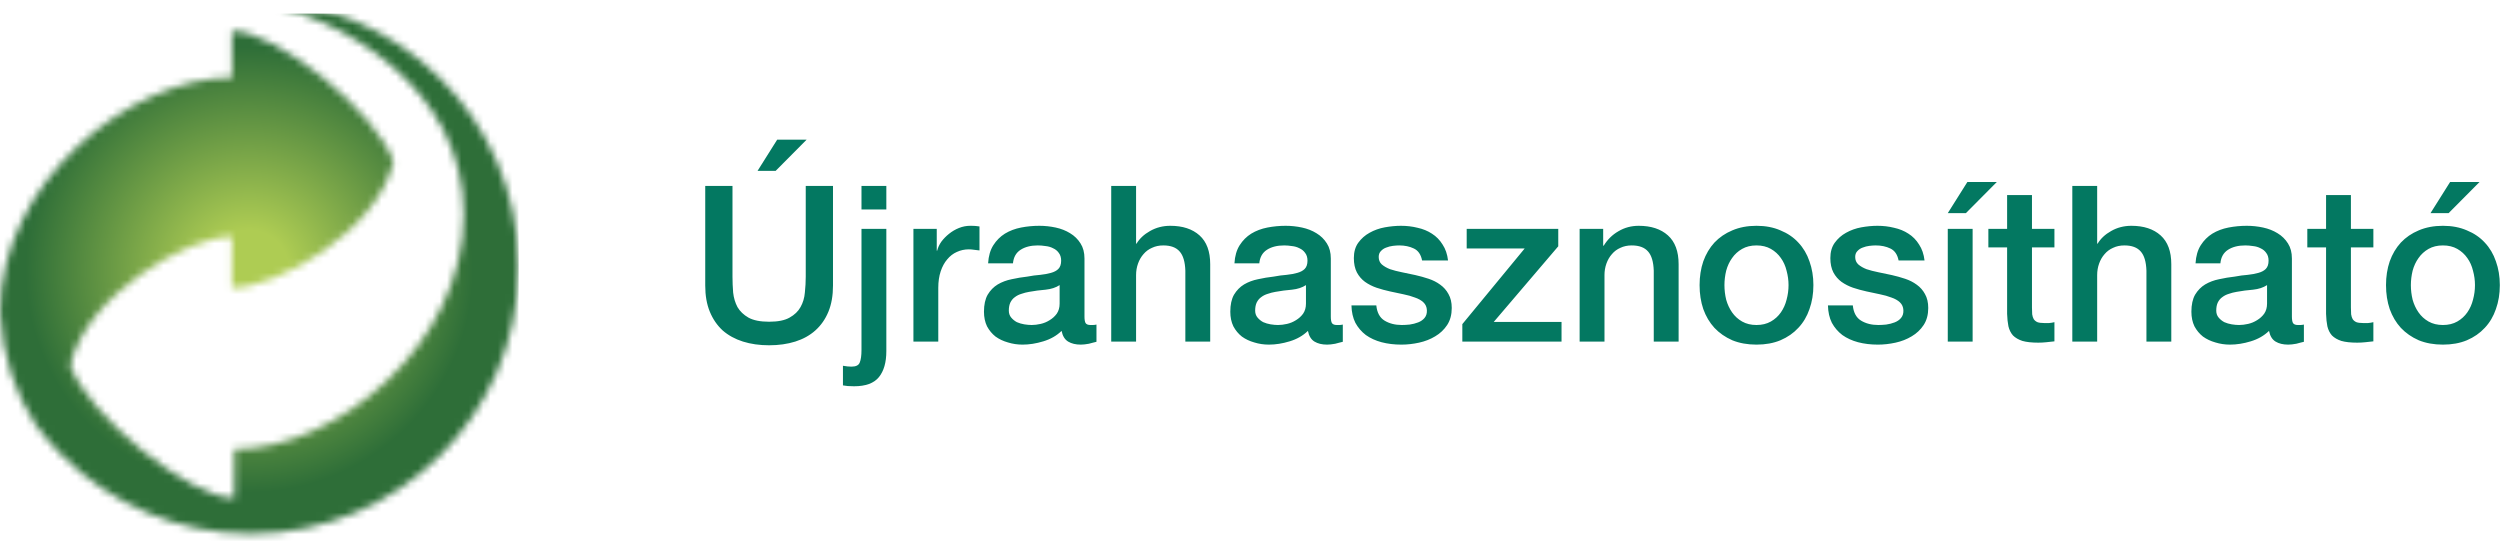
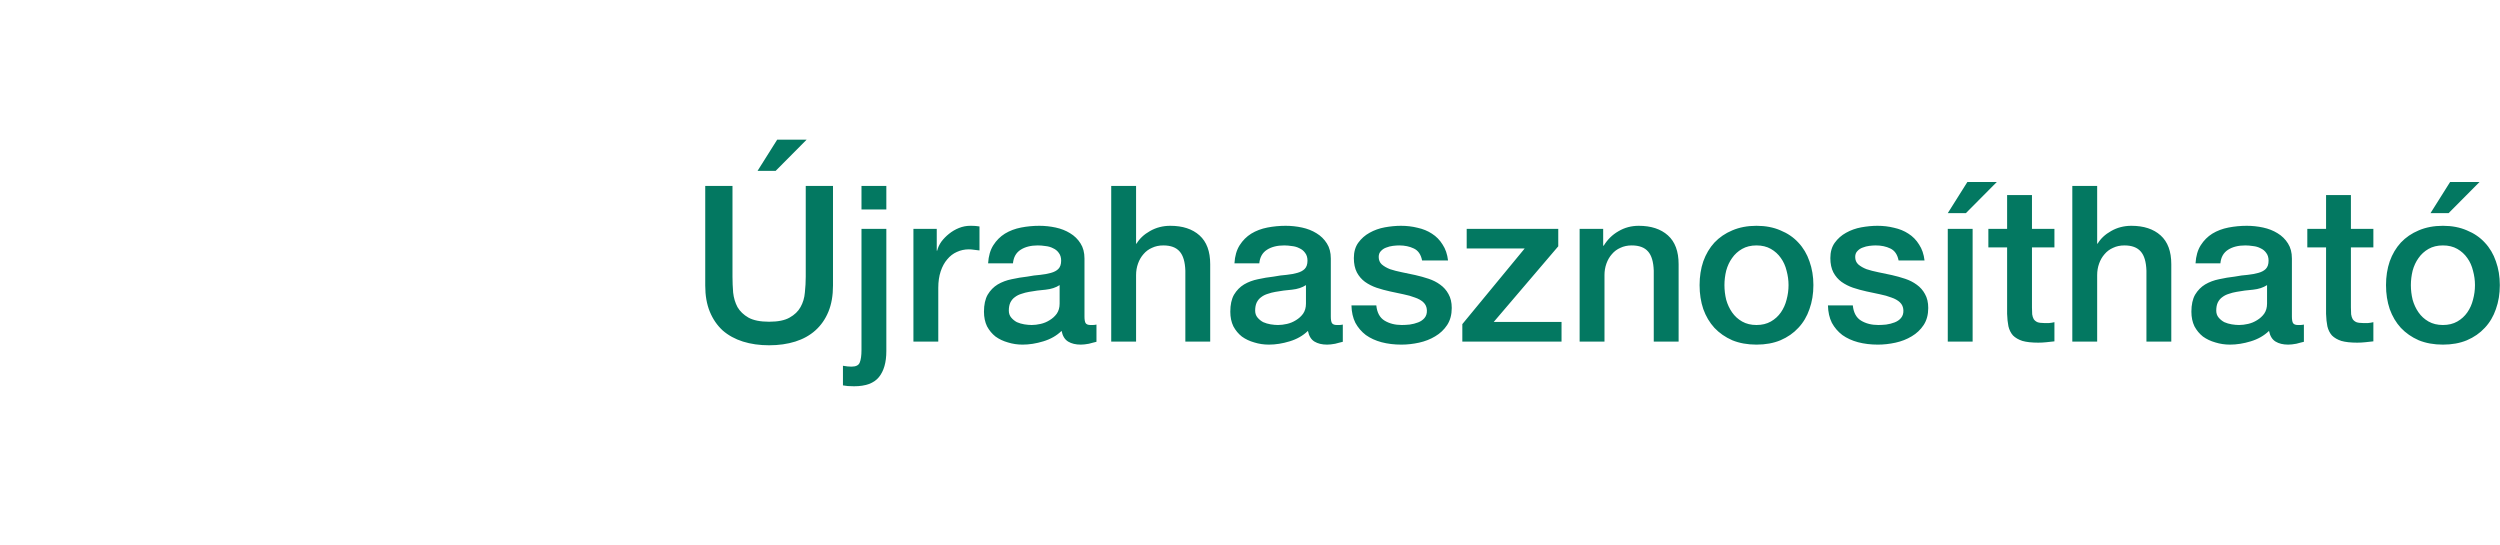
<svg xmlns="http://www.w3.org/2000/svg" width="344" height="75" viewBox="0 0 344 75" fill="none">
  <path d="M97.04 25.58H100.79V38.06C100.79 38.78 100.82 39.51 100.88 40.25C100.96 40.99 101.16 41.66 101.48 42.26C101.82 42.84 102.32 43.32 102.98 43.7C103.66 44.08 104.61 44.27 105.83 44.27C107.05 44.27 107.99 44.08 108.65 43.7C109.33 43.32 109.83 42.84 110.15 42.26C110.49 41.66 110.69 40.99 110.75 40.25C110.83 39.51 110.87 38.78 110.87 38.06V25.58H114.62V39.29C114.62 40.67 114.41 41.87 113.99 42.89C113.57 43.91 112.97 44.77 112.19 45.47C111.43 46.15 110.51 46.66 109.43 47C108.35 47.34 107.15 47.51 105.83 47.51C104.51 47.51 103.31 47.34 102.23 47C101.15 46.66 100.22 46.15 99.44 45.47C98.68 44.77 98.09 43.91 97.67 42.89C97.25 41.87 97.04 40.67 97.04 39.29V25.58ZM106.94 19.22H110.99L106.73 23.51H104.24L106.94 19.22ZM118.54 25.58H121.96V28.82H118.54V25.58ZM118.54 31.49H121.96V48.32C121.96 49.86 121.62 51.05 120.94 51.89C120.26 52.73 119.12 53.15 117.52 53.15C117.18 53.15 116.89 53.14 116.65 53.12C116.43 53.1 116.21 53.07 115.99 53.03V50.33C116.21 50.37 116.42 50.4 116.62 50.42C116.82 50.44 117 50.45 117.16 50.45C117.78 50.45 118.16 50.26 118.3 49.88C118.46 49.5 118.54 48.93 118.54 48.17V31.49ZM125.687 31.49H128.897V34.49H128.957C129.057 34.07 129.247 33.66 129.527 33.26C129.827 32.86 130.177 32.5 130.577 32.18C130.997 31.84 131.457 31.57 131.957 31.37C132.457 31.17 132.967 31.07 133.487 31.07C133.887 31.07 134.157 31.08 134.297 31.1C134.457 31.12 134.617 31.14 134.777 31.16V34.46C134.537 34.42 134.287 34.39 134.027 34.37C133.787 34.33 133.547 34.31 133.307 34.31C132.727 34.31 132.177 34.43 131.657 34.67C131.157 34.89 130.717 35.23 130.337 35.69C129.957 36.13 129.657 36.68 129.437 37.34C129.217 38 129.107 38.76 129.107 39.62V47H125.687V31.49ZM149.224 43.55C149.224 43.97 149.274 44.27 149.374 44.45C149.494 44.63 149.714 44.72 150.034 44.72C150.134 44.72 150.254 44.72 150.394 44.72C150.534 44.72 150.694 44.7 150.874 44.66V47.03C150.754 47.07 150.594 47.11 150.394 47.15C150.214 47.21 150.024 47.26 149.824 47.3C149.624 47.34 149.424 47.37 149.224 47.39C149.024 47.41 148.854 47.42 148.714 47.42C148.014 47.42 147.434 47.28 146.974 47C146.514 46.72 146.214 46.23 146.074 45.53C145.394 46.19 144.554 46.67 143.554 46.97C142.574 47.27 141.624 47.42 140.704 47.42C140.004 47.42 139.334 47.32 138.694 47.12C138.054 46.94 137.484 46.67 136.984 46.31C136.504 45.93 136.114 45.46 135.814 44.9C135.534 44.32 135.394 43.65 135.394 42.89C135.394 41.93 135.564 41.15 135.904 40.55C136.264 39.95 136.724 39.48 137.284 39.14C137.864 38.8 138.504 38.56 139.204 38.42C139.924 38.26 140.644 38.14 141.364 38.06C141.984 37.94 142.574 37.86 143.134 37.82C143.694 37.76 144.184 37.67 144.604 37.55C145.044 37.43 145.384 37.25 145.624 37.01C145.884 36.75 146.014 36.37 146.014 35.87C146.014 35.43 145.904 35.07 145.684 34.79C145.484 34.51 145.224 34.3 144.904 34.16C144.604 34 144.264 33.9 143.884 33.86C143.504 33.8 143.144 33.77 142.804 33.77C141.844 33.77 141.054 33.97 140.434 34.37C139.814 34.77 139.464 35.39 139.384 36.23H135.964C136.024 35.23 136.264 34.4 136.684 33.74C137.104 33.08 137.634 32.55 138.274 32.15C138.934 31.75 139.674 31.47 140.494 31.31C141.314 31.15 142.154 31.07 143.014 31.07C143.774 31.07 144.524 31.15 145.264 31.31C146.004 31.47 146.664 31.73 147.244 32.09C147.844 32.45 148.324 32.92 148.684 33.5C149.044 34.06 149.224 34.75 149.224 35.57V43.55ZM145.804 39.23C145.284 39.57 144.644 39.78 143.884 39.86C143.124 39.92 142.364 40.02 141.604 40.16C141.244 40.22 140.894 40.31 140.554 40.43C140.214 40.53 139.914 40.68 139.654 40.88C139.394 41.06 139.184 41.31 139.024 41.63C138.884 41.93 138.814 42.3 138.814 42.74C138.814 43.12 138.924 43.44 139.144 43.7C139.364 43.96 139.624 44.17 139.924 44.33C140.244 44.47 140.584 44.57 140.944 44.63C141.324 44.69 141.664 44.72 141.964 44.72C142.344 44.72 142.754 44.67 143.194 44.57C143.634 44.47 144.044 44.3 144.424 44.06C144.824 43.82 145.154 43.52 145.414 43.16C145.674 42.78 145.804 42.32 145.804 41.78V39.23ZM152.904 25.58H156.324V33.53H156.384C156.804 32.83 157.424 32.25 158.244 31.79C159.084 31.31 160.014 31.07 161.034 31.07C162.734 31.07 164.074 31.51 165.054 32.39C166.034 33.27 166.524 34.59 166.524 36.35V47H163.104V37.25C163.064 36.03 162.804 35.15 162.324 34.61C161.844 34.05 161.094 33.77 160.074 33.77C159.494 33.77 158.974 33.88 158.514 34.1C158.054 34.3 157.664 34.59 157.344 34.97C157.024 35.33 156.774 35.76 156.594 36.26C156.414 36.76 156.324 37.29 156.324 37.85V47H152.904V25.58ZM183.12 43.55C183.12 43.97 183.17 44.27 183.27 44.45C183.39 44.63 183.61 44.72 183.93 44.72C184.03 44.72 184.15 44.72 184.29 44.72C184.43 44.72 184.59 44.7 184.77 44.66V47.03C184.65 47.07 184.49 47.11 184.29 47.15C184.11 47.21 183.92 47.26 183.72 47.3C183.52 47.34 183.32 47.37 183.12 47.39C182.92 47.41 182.75 47.42 182.61 47.42C181.91 47.42 181.33 47.28 180.87 47C180.41 46.72 180.11 46.23 179.97 45.53C179.29 46.19 178.45 46.67 177.45 46.97C176.47 47.27 175.52 47.42 174.6 47.42C173.9 47.42 173.23 47.32 172.59 47.12C171.95 46.94 171.38 46.67 170.88 46.31C170.4 45.93 170.01 45.46 169.71 44.9C169.43 44.32 169.29 43.65 169.29 42.89C169.29 41.93 169.46 41.15 169.8 40.55C170.16 39.95 170.62 39.48 171.18 39.14C171.76 38.8 172.4 38.56 173.1 38.42C173.82 38.26 174.54 38.14 175.26 38.06C175.88 37.94 176.47 37.86 177.03 37.82C177.59 37.76 178.08 37.67 178.5 37.55C178.94 37.43 179.28 37.25 179.52 37.01C179.78 36.75 179.91 36.37 179.91 35.87C179.91 35.43 179.8 35.07 179.58 34.79C179.38 34.51 179.12 34.3 178.8 34.16C178.5 34 178.16 33.9 177.78 33.86C177.4 33.8 177.04 33.77 176.7 33.77C175.74 33.77 174.95 33.97 174.33 34.37C173.71 34.77 173.36 35.39 173.28 36.23H169.86C169.92 35.23 170.16 34.4 170.58 33.74C171 33.08 171.53 32.55 172.17 32.15C172.83 31.75 173.57 31.47 174.39 31.31C175.21 31.15 176.05 31.07 176.91 31.07C177.67 31.07 178.42 31.15 179.16 31.31C179.9 31.47 180.56 31.73 181.14 32.09C181.74 32.45 182.22 32.92 182.58 33.5C182.94 34.06 183.12 34.75 183.12 35.57V43.55ZM179.7 39.23C179.18 39.57 178.54 39.78 177.78 39.86C177.02 39.92 176.26 40.02 175.5 40.16C175.14 40.22 174.79 40.31 174.45 40.43C174.11 40.53 173.81 40.68 173.55 40.88C173.29 41.06 173.08 41.31 172.92 41.63C172.78 41.93 172.71 42.3 172.71 42.74C172.71 43.12 172.82 43.44 173.04 43.7C173.26 43.96 173.52 44.17 173.82 44.33C174.14 44.47 174.48 44.57 174.84 44.63C175.22 44.69 175.56 44.72 175.86 44.72C176.24 44.72 176.65 44.67 177.09 44.57C177.53 44.47 177.94 44.3 178.32 44.06C178.72 43.82 179.05 43.52 179.31 43.16C179.57 42.78 179.7 42.32 179.7 41.78V39.23ZM189.38 42.02C189.48 43.02 189.86 43.72 190.52 44.12C191.18 44.52 191.97 44.72 192.89 44.72C193.21 44.72 193.57 44.7 193.97 44.66C194.39 44.6 194.78 44.5 195.14 44.36C195.5 44.22 195.79 44.02 196.01 43.76C196.25 43.48 196.36 43.12 196.34 42.68C196.32 42.24 196.16 41.88 195.86 41.6C195.56 41.32 195.17 41.1 194.69 40.94C194.23 40.76 193.7 40.61 193.1 40.49C192.5 40.37 191.89 40.24 191.27 40.1C190.63 39.96 190.01 39.79 189.41 39.59C188.83 39.39 188.3 39.12 187.82 38.78C187.36 38.44 186.99 38.01 186.71 37.49C186.43 36.95 186.29 36.29 186.29 35.51C186.29 34.67 186.49 33.97 186.89 33.41C187.31 32.83 187.83 32.37 188.45 32.03C189.09 31.67 189.79 31.42 190.55 31.28C191.33 31.14 192.07 31.07 192.77 31.07C193.57 31.07 194.33 31.16 195.05 31.34C195.79 31.5 196.45 31.77 197.03 32.15C197.63 32.53 198.12 33.03 198.5 33.65C198.9 34.25 199.15 34.98 199.25 35.84H195.68C195.52 35.02 195.14 34.47 194.54 34.19C193.96 33.91 193.29 33.77 192.53 33.77C192.29 33.77 192 33.79 191.66 33.83C191.34 33.87 191.03 33.95 190.73 34.07C190.45 34.17 190.21 34.33 190.01 34.55C189.81 34.75 189.71 35.02 189.71 35.36C189.71 35.78 189.85 36.12 190.13 36.38C190.43 36.64 190.81 36.86 191.27 37.04C191.75 37.2 192.29 37.34 192.89 37.46C193.49 37.58 194.11 37.71 194.75 37.85C195.37 37.99 195.98 38.16 196.58 38.36C197.18 38.56 197.71 38.83 198.17 39.17C198.65 39.51 199.03 39.94 199.31 40.46C199.61 40.98 199.76 41.62 199.76 42.38C199.76 43.3 199.55 44.08 199.13 44.72C198.71 45.36 198.16 45.88 197.48 46.28C196.82 46.68 196.08 46.97 195.26 47.15C194.44 47.33 193.63 47.42 192.83 47.42C191.85 47.42 190.94 47.31 190.1 47.09C189.28 46.87 188.56 46.54 187.94 46.1C187.34 45.64 186.86 45.08 186.5 44.42C186.16 43.74 185.98 42.94 185.96 42.02H189.38ZM201.817 31.49H214.417V33.89L205.537 44.3H214.867V47H201.217V44.6L209.797 34.19H201.817V31.49ZM217.357 31.49H220.597V33.77L220.657 33.83C221.177 32.97 221.857 32.3 222.697 31.82C223.537 31.32 224.467 31.07 225.487 31.07C227.187 31.07 228.527 31.51 229.507 32.39C230.487 33.27 230.977 34.59 230.977 36.35V47H227.557V37.25C227.517 36.03 227.257 35.15 226.777 34.61C226.297 34.05 225.547 33.77 224.527 33.77C223.947 33.77 223.427 33.88 222.967 34.1C222.507 34.3 222.117 34.59 221.797 34.97C221.477 35.33 221.227 35.76 221.047 36.26C220.867 36.76 220.777 37.29 220.777 37.85V47H217.357V31.49ZM241.693 47.42C240.453 47.42 239.343 47.22 238.363 46.82C237.403 46.4 236.583 45.83 235.903 45.11C235.243 44.39 234.733 43.53 234.373 42.53C234.033 41.53 233.863 40.43 233.863 39.23C233.863 38.05 234.033 36.96 234.373 35.96C234.733 34.96 235.243 34.1 235.903 33.38C236.583 32.66 237.403 32.1 238.363 31.7C239.343 31.28 240.453 31.07 241.693 31.07C242.933 31.07 244.033 31.28 244.993 31.7C245.973 32.1 246.793 32.66 247.453 33.38C248.133 34.1 248.643 34.96 248.983 35.96C249.343 36.96 249.523 38.05 249.523 39.23C249.523 40.43 249.343 41.53 248.983 42.53C248.643 43.53 248.133 44.39 247.453 45.11C246.793 45.83 245.973 46.4 244.993 46.82C244.033 47.22 242.933 47.42 241.693 47.42ZM241.693 44.72C242.453 44.72 243.113 44.56 243.673 44.24C244.233 43.92 244.693 43.5 245.053 42.98C245.413 42.46 245.673 41.88 245.833 41.24C246.013 40.58 246.103 39.91 246.103 39.23C246.103 38.57 246.013 37.91 245.833 37.25C245.673 36.59 245.413 36.01 245.053 35.51C244.693 34.99 244.233 34.57 243.673 34.25C243.113 33.93 242.453 33.77 241.693 33.77C240.933 33.77 240.273 33.93 239.713 34.25C239.153 34.57 238.693 34.99 238.333 35.51C237.973 36.01 237.703 36.59 237.523 37.25C237.363 37.91 237.283 38.57 237.283 39.23C237.283 39.91 237.363 40.58 237.523 41.24C237.703 41.88 237.973 42.46 238.333 42.98C238.693 43.5 239.153 43.92 239.713 44.24C240.273 44.56 240.933 44.72 241.693 44.72ZM254.946 42.02C255.046 43.02 255.426 43.72 256.086 44.12C256.746 44.52 257.536 44.72 258.456 44.72C258.776 44.72 259.136 44.7 259.536 44.66C259.956 44.6 260.346 44.5 260.706 44.36C261.066 44.22 261.356 44.02 261.576 43.76C261.816 43.48 261.926 43.12 261.906 42.68C261.886 42.24 261.726 41.88 261.426 41.6C261.126 41.32 260.736 41.1 260.256 40.94C259.796 40.76 259.266 40.61 258.666 40.49C258.066 40.37 257.456 40.24 256.836 40.1C256.196 39.96 255.576 39.79 254.976 39.59C254.396 39.39 253.866 39.12 253.386 38.78C252.926 38.44 252.556 38.01 252.276 37.49C251.996 36.95 251.856 36.29 251.856 35.51C251.856 34.67 252.056 33.97 252.456 33.41C252.876 32.83 253.396 32.37 254.016 32.03C254.656 31.67 255.356 31.42 256.116 31.28C256.896 31.14 257.636 31.07 258.336 31.07C259.136 31.07 259.896 31.16 260.616 31.34C261.356 31.5 262.016 31.77 262.596 32.15C263.196 32.53 263.686 33.03 264.066 33.65C264.466 34.25 264.716 34.98 264.816 35.84H261.246C261.086 35.02 260.706 34.47 260.106 34.19C259.526 33.91 258.856 33.77 258.096 33.77C257.856 33.77 257.566 33.79 257.226 33.83C256.906 33.87 256.596 33.95 256.296 34.07C256.016 34.17 255.776 34.33 255.576 34.55C255.376 34.75 255.276 35.02 255.276 35.36C255.276 35.78 255.416 36.12 255.696 36.38C255.996 36.64 256.376 36.86 256.836 37.04C257.316 37.2 257.856 37.34 258.456 37.46C259.056 37.58 259.676 37.71 260.316 37.85C260.936 37.99 261.546 38.16 262.146 38.36C262.746 38.56 263.276 38.83 263.736 39.17C264.216 39.51 264.596 39.94 264.876 40.46C265.176 40.98 265.326 41.62 265.326 42.38C265.326 43.3 265.116 44.08 264.696 44.72C264.276 45.36 263.726 45.88 263.046 46.28C262.386 46.68 261.646 46.97 260.826 47.15C260.006 47.33 259.196 47.42 258.396 47.42C257.416 47.42 256.506 47.31 255.666 47.09C254.846 46.87 254.126 46.54 253.506 46.1C252.906 45.64 252.426 45.08 252.066 44.42C251.726 43.74 251.546 42.94 251.526 42.02H254.946ZM268.013 47V31.49H271.433V47H268.013ZM270.713 25.04H274.763L270.503 29.33H268.013L270.713 25.04ZM273.599 31.49H276.179V26.84H279.599V31.49H282.689V34.04H279.599V42.32C279.599 42.68 279.609 42.99 279.629 43.25C279.669 43.51 279.739 43.73 279.839 43.91C279.959 44.09 280.129 44.23 280.349 44.33C280.569 44.41 280.869 44.45 281.249 44.45C281.489 44.45 281.729 44.45 281.969 44.45C282.209 44.43 282.449 44.39 282.689 44.33V46.97C282.309 47.01 281.939 47.05 281.579 47.09C281.219 47.13 280.849 47.15 280.469 47.15C279.569 47.15 278.839 47.07 278.279 46.91C277.739 46.73 277.309 46.48 276.989 46.16C276.689 45.82 276.479 45.4 276.359 44.9C276.259 44.4 276.199 43.83 276.179 43.19V34.04H273.599V31.49ZM285.15 25.58H288.57V33.53H288.63C289.05 32.83 289.67 32.25 290.49 31.79C291.33 31.31 292.26 31.07 293.28 31.07C294.98 31.07 296.32 31.51 297.3 32.39C298.28 33.27 298.77 34.59 298.77 36.35V47H295.35V37.25C295.31 36.03 295.05 35.15 294.57 34.61C294.09 34.05 293.34 33.77 292.32 33.77C291.74 33.77 291.22 33.88 290.76 34.1C290.3 34.3 289.91 34.59 289.59 34.97C289.27 35.33 289.02 35.76 288.84 36.26C288.66 36.76 288.57 37.29 288.57 37.85V47H285.15V25.58ZM315.366 43.55C315.366 43.97 315.416 44.27 315.516 44.45C315.636 44.63 315.856 44.72 316.176 44.72C316.276 44.72 316.396 44.72 316.536 44.72C316.676 44.72 316.836 44.7 317.016 44.66V47.03C316.896 47.07 316.736 47.11 316.536 47.15C316.356 47.21 316.166 47.26 315.966 47.3C315.766 47.34 315.566 47.37 315.366 47.39C315.166 47.41 314.996 47.42 314.856 47.42C314.156 47.42 313.576 47.28 313.116 47C312.656 46.72 312.356 46.23 312.216 45.53C311.536 46.19 310.696 46.67 309.696 46.97C308.716 47.27 307.766 47.42 306.846 47.42C306.146 47.42 305.476 47.32 304.836 47.12C304.196 46.94 303.626 46.67 303.126 46.31C302.646 45.93 302.256 45.46 301.956 44.9C301.676 44.32 301.536 43.65 301.536 42.89C301.536 41.93 301.706 41.15 302.046 40.55C302.406 39.95 302.866 39.48 303.426 39.14C304.006 38.8 304.646 38.56 305.346 38.42C306.066 38.26 306.786 38.14 307.506 38.06C308.126 37.94 308.716 37.86 309.276 37.82C309.836 37.76 310.326 37.67 310.746 37.55C311.186 37.43 311.526 37.25 311.766 37.01C312.026 36.75 312.156 36.37 312.156 35.87C312.156 35.43 312.046 35.07 311.826 34.79C311.626 34.51 311.366 34.3 311.046 34.16C310.746 34 310.406 33.9 310.026 33.86C309.646 33.8 309.286 33.77 308.946 33.77C307.986 33.77 307.196 33.97 306.576 34.37C305.956 34.77 305.606 35.39 305.526 36.23H302.106C302.166 35.23 302.406 34.4 302.826 33.74C303.246 33.08 303.776 32.55 304.416 32.15C305.076 31.75 305.816 31.47 306.636 31.31C307.456 31.15 308.296 31.07 309.156 31.07C309.916 31.07 310.666 31.15 311.406 31.31C312.146 31.47 312.806 31.73 313.386 32.09C313.986 32.45 314.466 32.92 314.826 33.5C315.186 34.06 315.366 34.75 315.366 35.57V43.55ZM311.946 39.23C311.426 39.57 310.786 39.78 310.026 39.86C309.266 39.92 308.506 40.02 307.746 40.16C307.386 40.22 307.036 40.31 306.696 40.43C306.356 40.53 306.056 40.68 305.796 40.88C305.536 41.06 305.326 41.31 305.166 41.63C305.026 41.93 304.956 42.3 304.956 42.74C304.956 43.12 305.066 43.44 305.286 43.7C305.506 43.96 305.766 44.17 306.066 44.33C306.386 44.47 306.726 44.57 307.086 44.63C307.466 44.69 307.806 44.72 308.106 44.72C308.486 44.72 308.896 44.67 309.336 44.57C309.776 44.47 310.186 44.3 310.566 44.06C310.966 43.82 311.296 43.52 311.556 43.16C311.816 42.78 311.946 42.32 311.946 41.78V39.23ZM317.486 31.49H320.066V26.84H323.486V31.49H326.576V34.04H323.486V42.32C323.486 42.68 323.496 42.99 323.516 43.25C323.556 43.51 323.626 43.73 323.726 43.91C323.846 44.09 324.016 44.23 324.236 44.33C324.456 44.41 324.756 44.45 325.136 44.45C325.376 44.45 325.616 44.45 325.856 44.45C326.096 44.43 326.336 44.39 326.576 44.33V46.97C326.196 47.01 325.826 47.05 325.466 47.09C325.106 47.13 324.736 47.15 324.356 47.15C323.456 47.15 322.726 47.07 322.166 46.91C321.626 46.73 321.196 46.48 320.876 46.16C320.576 45.82 320.366 45.4 320.246 44.9C320.146 44.4 320.086 43.83 320.066 43.19V34.04H317.486V31.49ZM336.146 47.42C334.906 47.42 333.796 47.22 332.816 46.82C331.856 46.4 331.036 45.83 330.356 45.11C329.696 44.39 329.186 43.53 328.826 42.53C328.486 41.53 328.316 40.43 328.316 39.23C328.316 38.05 328.486 36.96 328.826 35.96C329.186 34.96 329.696 34.1 330.356 33.38C331.036 32.66 331.856 32.1 332.816 31.7C333.796 31.28 334.906 31.07 336.146 31.07C337.386 31.07 338.486 31.28 339.446 31.7C340.426 32.1 341.246 32.66 341.906 33.38C342.586 34.1 343.096 34.96 343.436 35.96C343.796 36.96 343.976 38.05 343.976 39.23C343.976 40.43 343.796 41.53 343.436 42.53C343.096 43.53 342.586 44.39 341.906 45.11C341.246 45.83 340.426 46.4 339.446 46.82C338.486 47.22 337.386 47.42 336.146 47.42ZM336.146 44.72C336.906 44.72 337.566 44.56 338.126 44.24C338.686 43.92 339.146 43.5 339.506 42.98C339.866 42.46 340.126 41.88 340.286 41.24C340.466 40.58 340.556 39.91 340.556 39.23C340.556 38.57 340.466 37.91 340.286 37.25C340.126 36.59 339.866 36.01 339.506 35.51C339.146 34.99 338.686 34.57 338.126 34.25C337.566 33.93 336.906 33.77 336.146 33.77C335.386 33.77 334.726 33.93 334.166 34.25C333.606 34.57 333.146 34.99 332.786 35.51C332.426 36.01 332.156 36.59 331.976 37.25C331.816 37.91 331.736 38.57 331.736 39.23C331.736 39.91 331.816 40.58 331.976 41.24C332.156 41.88 332.426 42.46 332.786 42.98C333.146 43.5 333.606 43.92 334.166 44.24C334.726 44.56 335.386 44.72 336.146 44.72ZM337.136 25.04H341.186L336.926 29.33H334.436L337.136 25.04Z" fill="#037861" />
  <mask id="mask0_674_159" style="mask-type:alpha" maskUnits="userSpaceOnUse" x="0" y="0" width="72" height="74">
-     <path d="M34.299 0.002C47.579 2.262 63.812 12.397 63.812 29.475C63.812 47.315 46.323 61.808 32.236 61.808V68.55C26.096 68.55 11.924 56.963 9.67 50.225C11.924 40.577 25.789 32.562 31.923 32.562V39.607C38.068 39.607 51.887 31.9 54.141 22.253C51.887 15.515 38.066 4.237 31.924 4.237V10.667C17.838 10.667 0 25.158 0 43C0.323 49.13 2.16 54.25 4.898 58.442C6.006 59.942 7.225 61.358 8.541 62.673C15.21 69.323 24.418 73.448 34.553 73.448C44.694 73.448 53.901 69.322 60.569 62.673C67.153 56.105 71.268 47.072 71.369 37.11V36.342C71.268 26.378 67.153 17.347 60.569 10.775C53.9 4.125 44.695 0 34.553 0L34.299 0.002Z" fill="white" />
+     <path d="M34.299 0.002C47.579 2.262 63.812 12.397 63.812 29.475C63.812 47.315 46.323 61.808 32.236 61.808V68.55C26.096 68.55 11.924 56.963 9.67 50.225C11.924 40.577 25.789 32.562 31.923 32.562V39.607C38.068 39.607 51.887 31.9 54.141 22.253C51.887 15.515 38.066 4.237 31.924 4.237V10.667C17.838 10.667 0 25.158 0 43C0.323 49.13 2.16 54.25 4.898 58.442C6.006 59.942 7.225 61.358 8.541 62.673C44.694 73.448 53.901 69.322 60.569 62.673C67.153 56.105 71.268 47.072 71.369 37.11V36.342C71.268 26.378 67.153 17.347 60.569 10.775C53.9 4.125 44.695 0 34.553 0L34.299 0.002Z" fill="white" />
  </mask>
  <g mask="url(#mask0_674_159)">
-     <path d="M71.364 1.875H0V75.327H71.364V1.875Z" fill="url(#paint0_radial_674_159)" />
-   </g>
+     </g>
  <defs>
    <radialGradient id="paint0_radial_674_159" cx="0" cy="0" r="1" gradientUnits="userSpaceOnUse" gradientTransform="translate(34.295 37.105) scale(36.265 36.097)">
      <stop stop-color="#AECC53" />
      <stop offset="0.15" stop-color="#AECC53" />
      <stop offset="0.85" stop-color="#2E6E38" />
      <stop offset="1" stop-color="#2E6E38" />
    </radialGradient>
  </defs>
</svg>